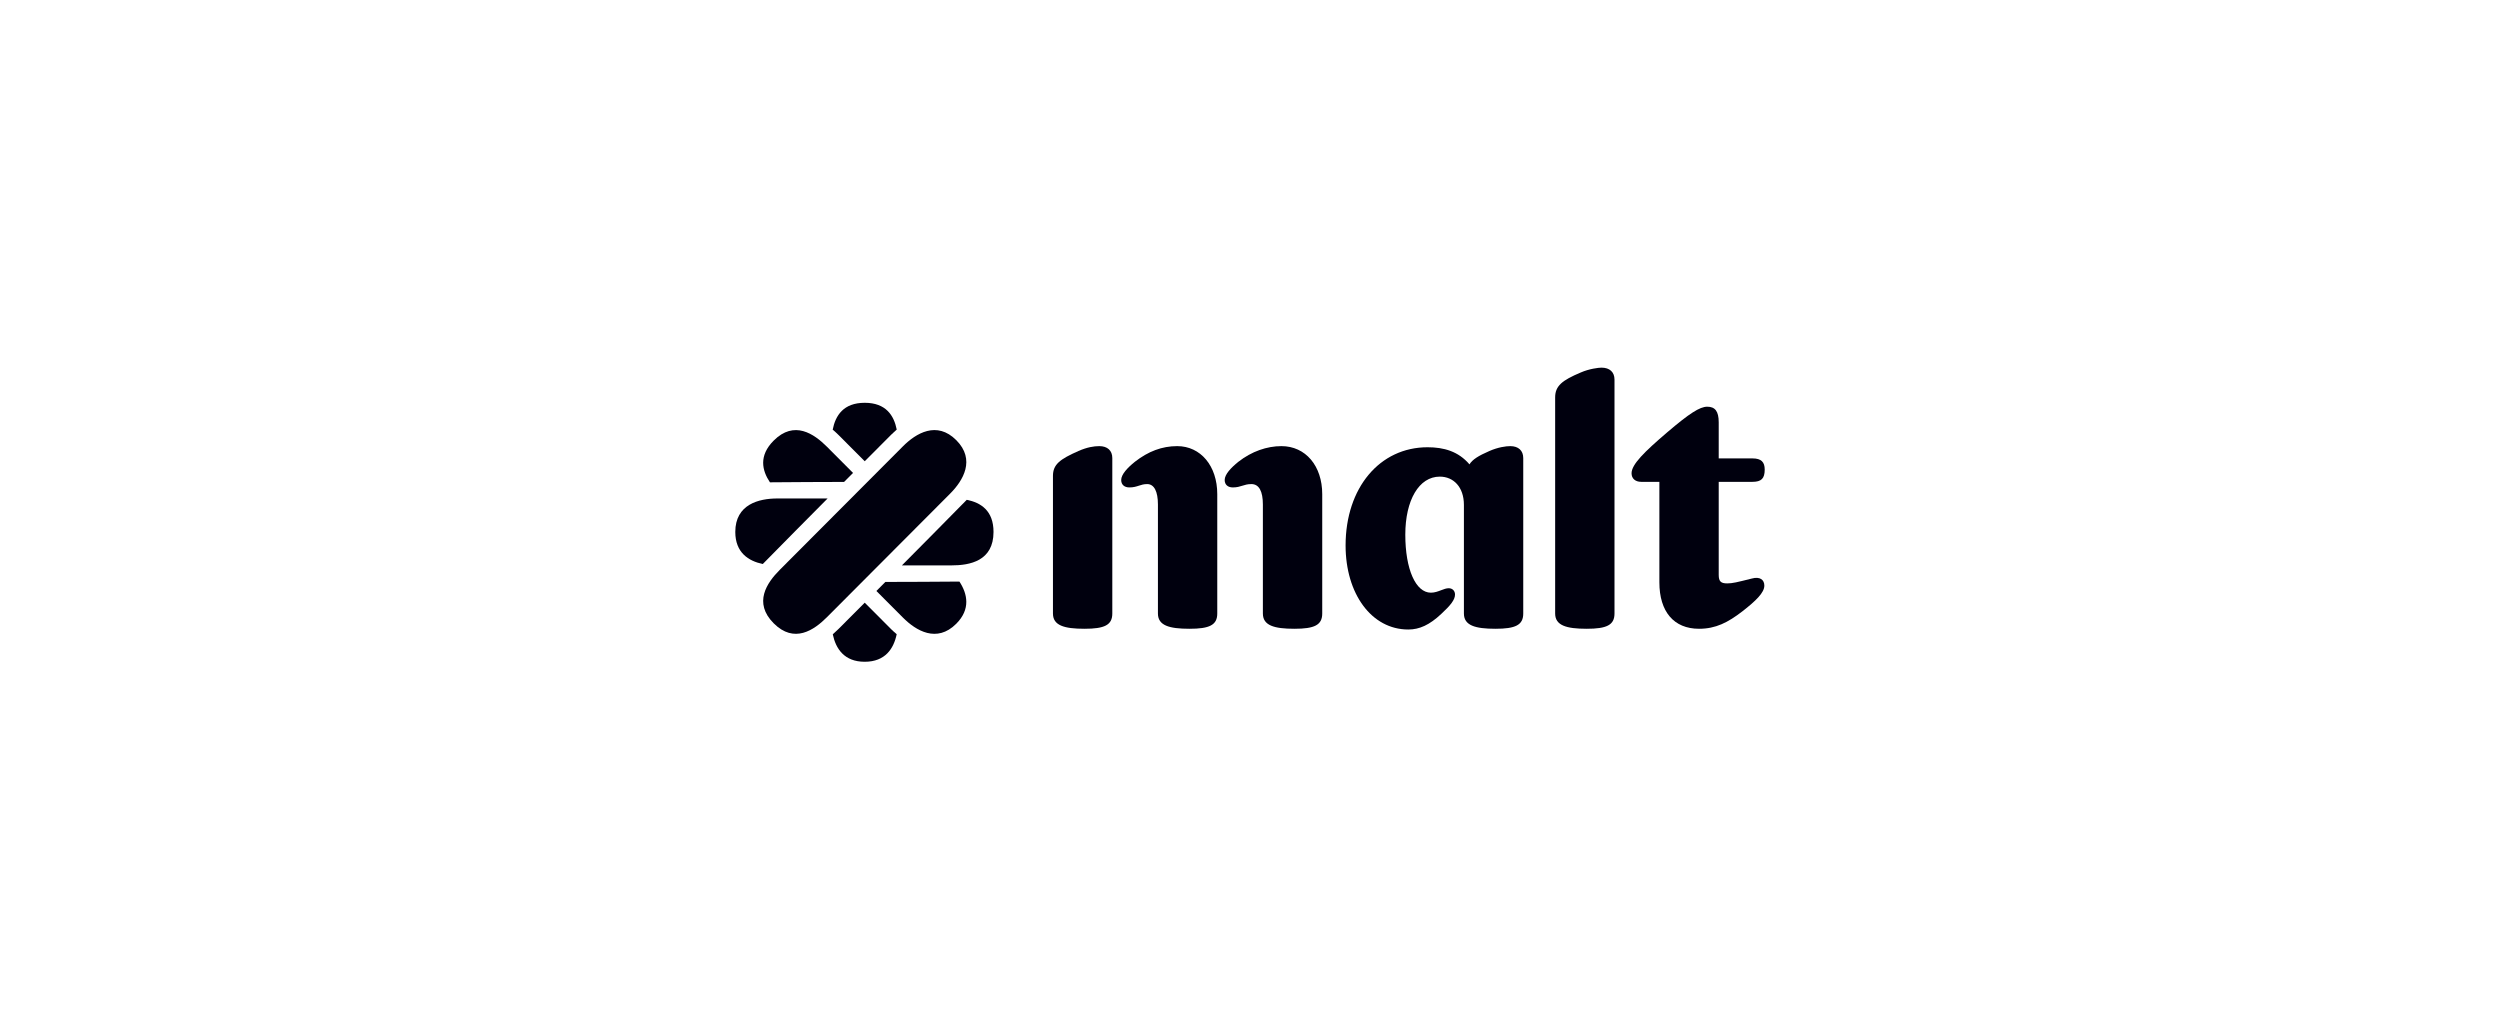
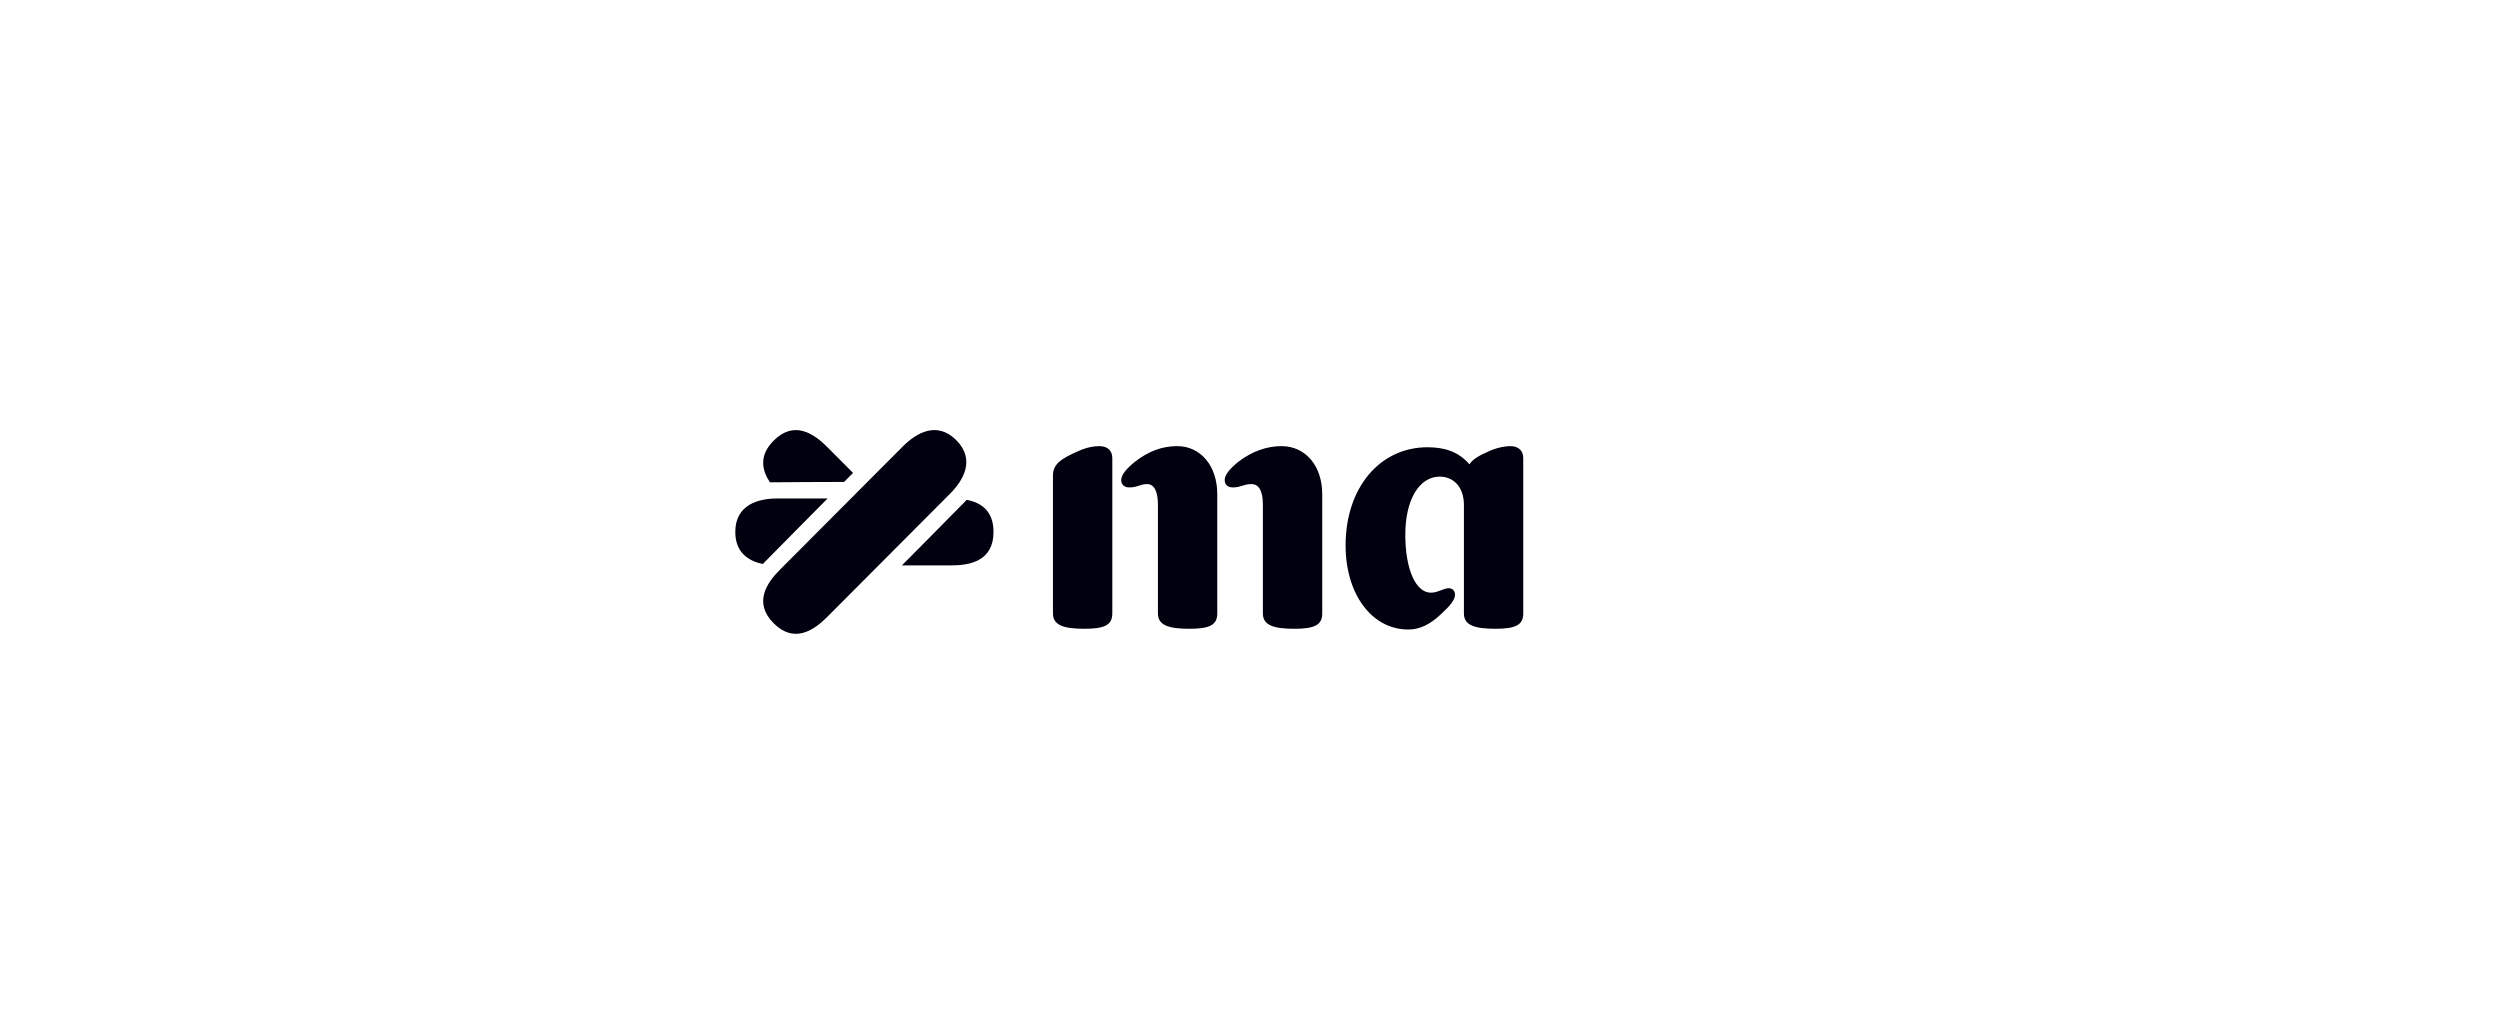
<svg xmlns="http://www.w3.org/2000/svg" width="204" height="84" viewBox="0 0 204 84" fill="none">
-   <path d="M128.989 30.395C129.685 30.091 130.441 30 130.684 30C131.349 30 131.743 30.364 131.743 30.971V50.063C131.743 51.004 131.107 51.308 129.473 51.308C127.808 51.308 126.9 51.035 126.9 50.063V32.428C126.9 31.487 127.475 31.032 128.989 30.395Z" fill="#00000E" />
-   <path d="M68.435 35.505L70.562 37.638L72.727 35.466C72.874 35.319 73.023 35.181 73.173 35.052C72.947 33.905 72.294 32.868 70.561 32.868C68.825 32.868 68.173 33.909 67.948 35.059C68.11 35.199 68.272 35.34 68.435 35.505Z" fill="#00000E" />
  <path d="M78.032 35.917C76.441 34.322 74.742 35.354 73.679 36.421L63.634 46.495C62.571 47.561 61.458 49.181 63.132 50.86C64.806 52.539 66.422 51.422 67.485 50.356L77.529 40.282C78.593 39.216 79.622 37.512 78.032 35.917Z" fill="#00000E" />
-   <path d="M70.562 49.179L72.726 51.349C72.857 51.48 72.99 51.595 73.124 51.71C73.139 51.723 73.155 51.737 73.17 51.75C72.928 52.923 72.239 54 70.561 54C68.888 54 68.198 52.929 67.955 51.76C68.115 51.62 68.275 51.472 68.437 51.31L70.562 49.179Z" fill="#00000E" />
  <path d="M67.533 40.675H63.433C61.929 40.675 60 41.15 60 43.406C60 45.089 61.074 45.78 62.244 46.023C62.383 45.862 67.533 40.675 67.533 40.675Z" fill="#00000E" />
  <path d="M73.596 46.136C73.596 46.136 78.757 40.936 78.887 40.785C80.033 41.011 81.071 41.665 81.071 43.406C81.071 45.78 79.141 46.136 77.638 46.136H73.596Z" fill="#00000E" />
  <path d="M68.877 39.325L69.609 38.591L67.484 36.459C66.42 35.393 64.805 34.276 63.131 35.955C61.904 37.186 62.176 38.385 62.827 39.357C63.026 39.342 68.877 39.325 68.877 39.325Z" fill="#00000E" />
-   <path d="M71.513 48.223L72.247 47.486C72.247 47.486 78.077 47.471 78.289 47.456C78.945 48.458 79.217 49.708 78.03 50.898C76.44 52.493 74.741 51.461 73.678 50.394L71.513 48.223Z" fill="#00000E" />
  <path d="M123.238 36.404C122.875 36.404 122.239 36.496 121.543 36.799C120.635 37.194 120.151 37.497 119.909 37.892C119.001 36.83 117.821 36.496 116.489 36.496C112.585 36.496 109.8 39.804 109.8 44.509C109.8 48.455 111.919 51.368 114.915 51.368C115.823 51.368 116.64 51.004 117.609 50.094C118.365 49.395 118.729 48.94 118.729 48.515C118.729 48.212 118.517 47.999 118.214 47.999C118.018 47.999 117.816 48.077 117.599 48.161C117.345 48.258 117.071 48.363 116.761 48.363C115.52 48.363 114.673 46.451 114.673 43.628C114.673 40.806 115.793 38.893 117.487 38.893C118.607 38.893 119.455 39.743 119.455 41.2V50.063C119.455 51.034 120.363 51.308 122.027 51.308C123.662 51.308 124.297 51.004 124.297 50.063V37.376C124.297 36.769 123.904 36.404 123.238 36.404Z" fill="#00000E" />
  <path d="M101.054 37.679C102.143 36.83 103.384 36.404 104.565 36.404C106.532 36.404 107.894 38.013 107.894 40.32V50.063C107.894 51.004 107.258 51.308 105.624 51.308C103.959 51.308 103.051 51.035 103.051 50.063V41.17C103.051 40.108 102.749 39.501 102.113 39.501C101.799 39.501 101.589 39.567 101.375 39.635C101.157 39.704 100.937 39.774 100.6 39.774C100.206 39.774 99.934 39.561 99.934 39.167C99.934 38.711 100.449 38.165 101.054 37.679Z" fill="#00000E" />
  <path d="M96.06 36.404C94.819 36.404 93.699 36.83 92.61 37.679C92.005 38.165 91.49 38.711 91.49 39.167C91.49 39.561 91.762 39.774 92.156 39.774C92.501 39.774 92.724 39.7 92.939 39.63C93.139 39.564 93.332 39.501 93.609 39.501C94.184 39.501 94.487 40.108 94.487 41.17V50.063C94.487 51.035 95.394 51.308 97.059 51.308C98.693 51.308 99.329 51.004 99.329 50.063V40.32C99.329 38.013 97.967 36.404 96.06 36.404Z" fill="#00000E" />
  <path d="M88.01 36.799C88.706 36.496 89.251 36.404 89.704 36.404C90.37 36.404 90.764 36.769 90.764 37.376V50.063C90.764 51.004 90.128 51.308 88.494 51.308C86.829 51.308 85.921 51.035 85.921 50.063V38.833C85.921 37.892 86.496 37.467 88.01 36.799Z" fill="#00000E" />
-   <path d="M142.941 47.21L142.939 47.211C141.73 47.514 141.367 47.605 140.943 47.605C140.429 47.605 140.247 47.453 140.247 46.907V39.318H143.001C143.728 39.318 144 39.045 144 38.317C144 37.71 143.728 37.406 143.001 37.406H140.247V34.462C140.247 33.551 139.945 33.187 139.309 33.187C138.704 33.187 137.856 33.733 136.04 35.281C134.194 36.86 133.135 37.892 133.135 38.62C133.135 39.045 133.438 39.318 133.922 39.318H135.405V47.514C135.405 49.912 136.585 51.308 138.643 51.308C140.005 51.308 141.004 50.792 142.184 49.881C143.274 49.031 143.97 48.363 143.97 47.787C143.97 47.301 143.607 47.028 142.941 47.21Z" fill="#00000E" />
</svg>